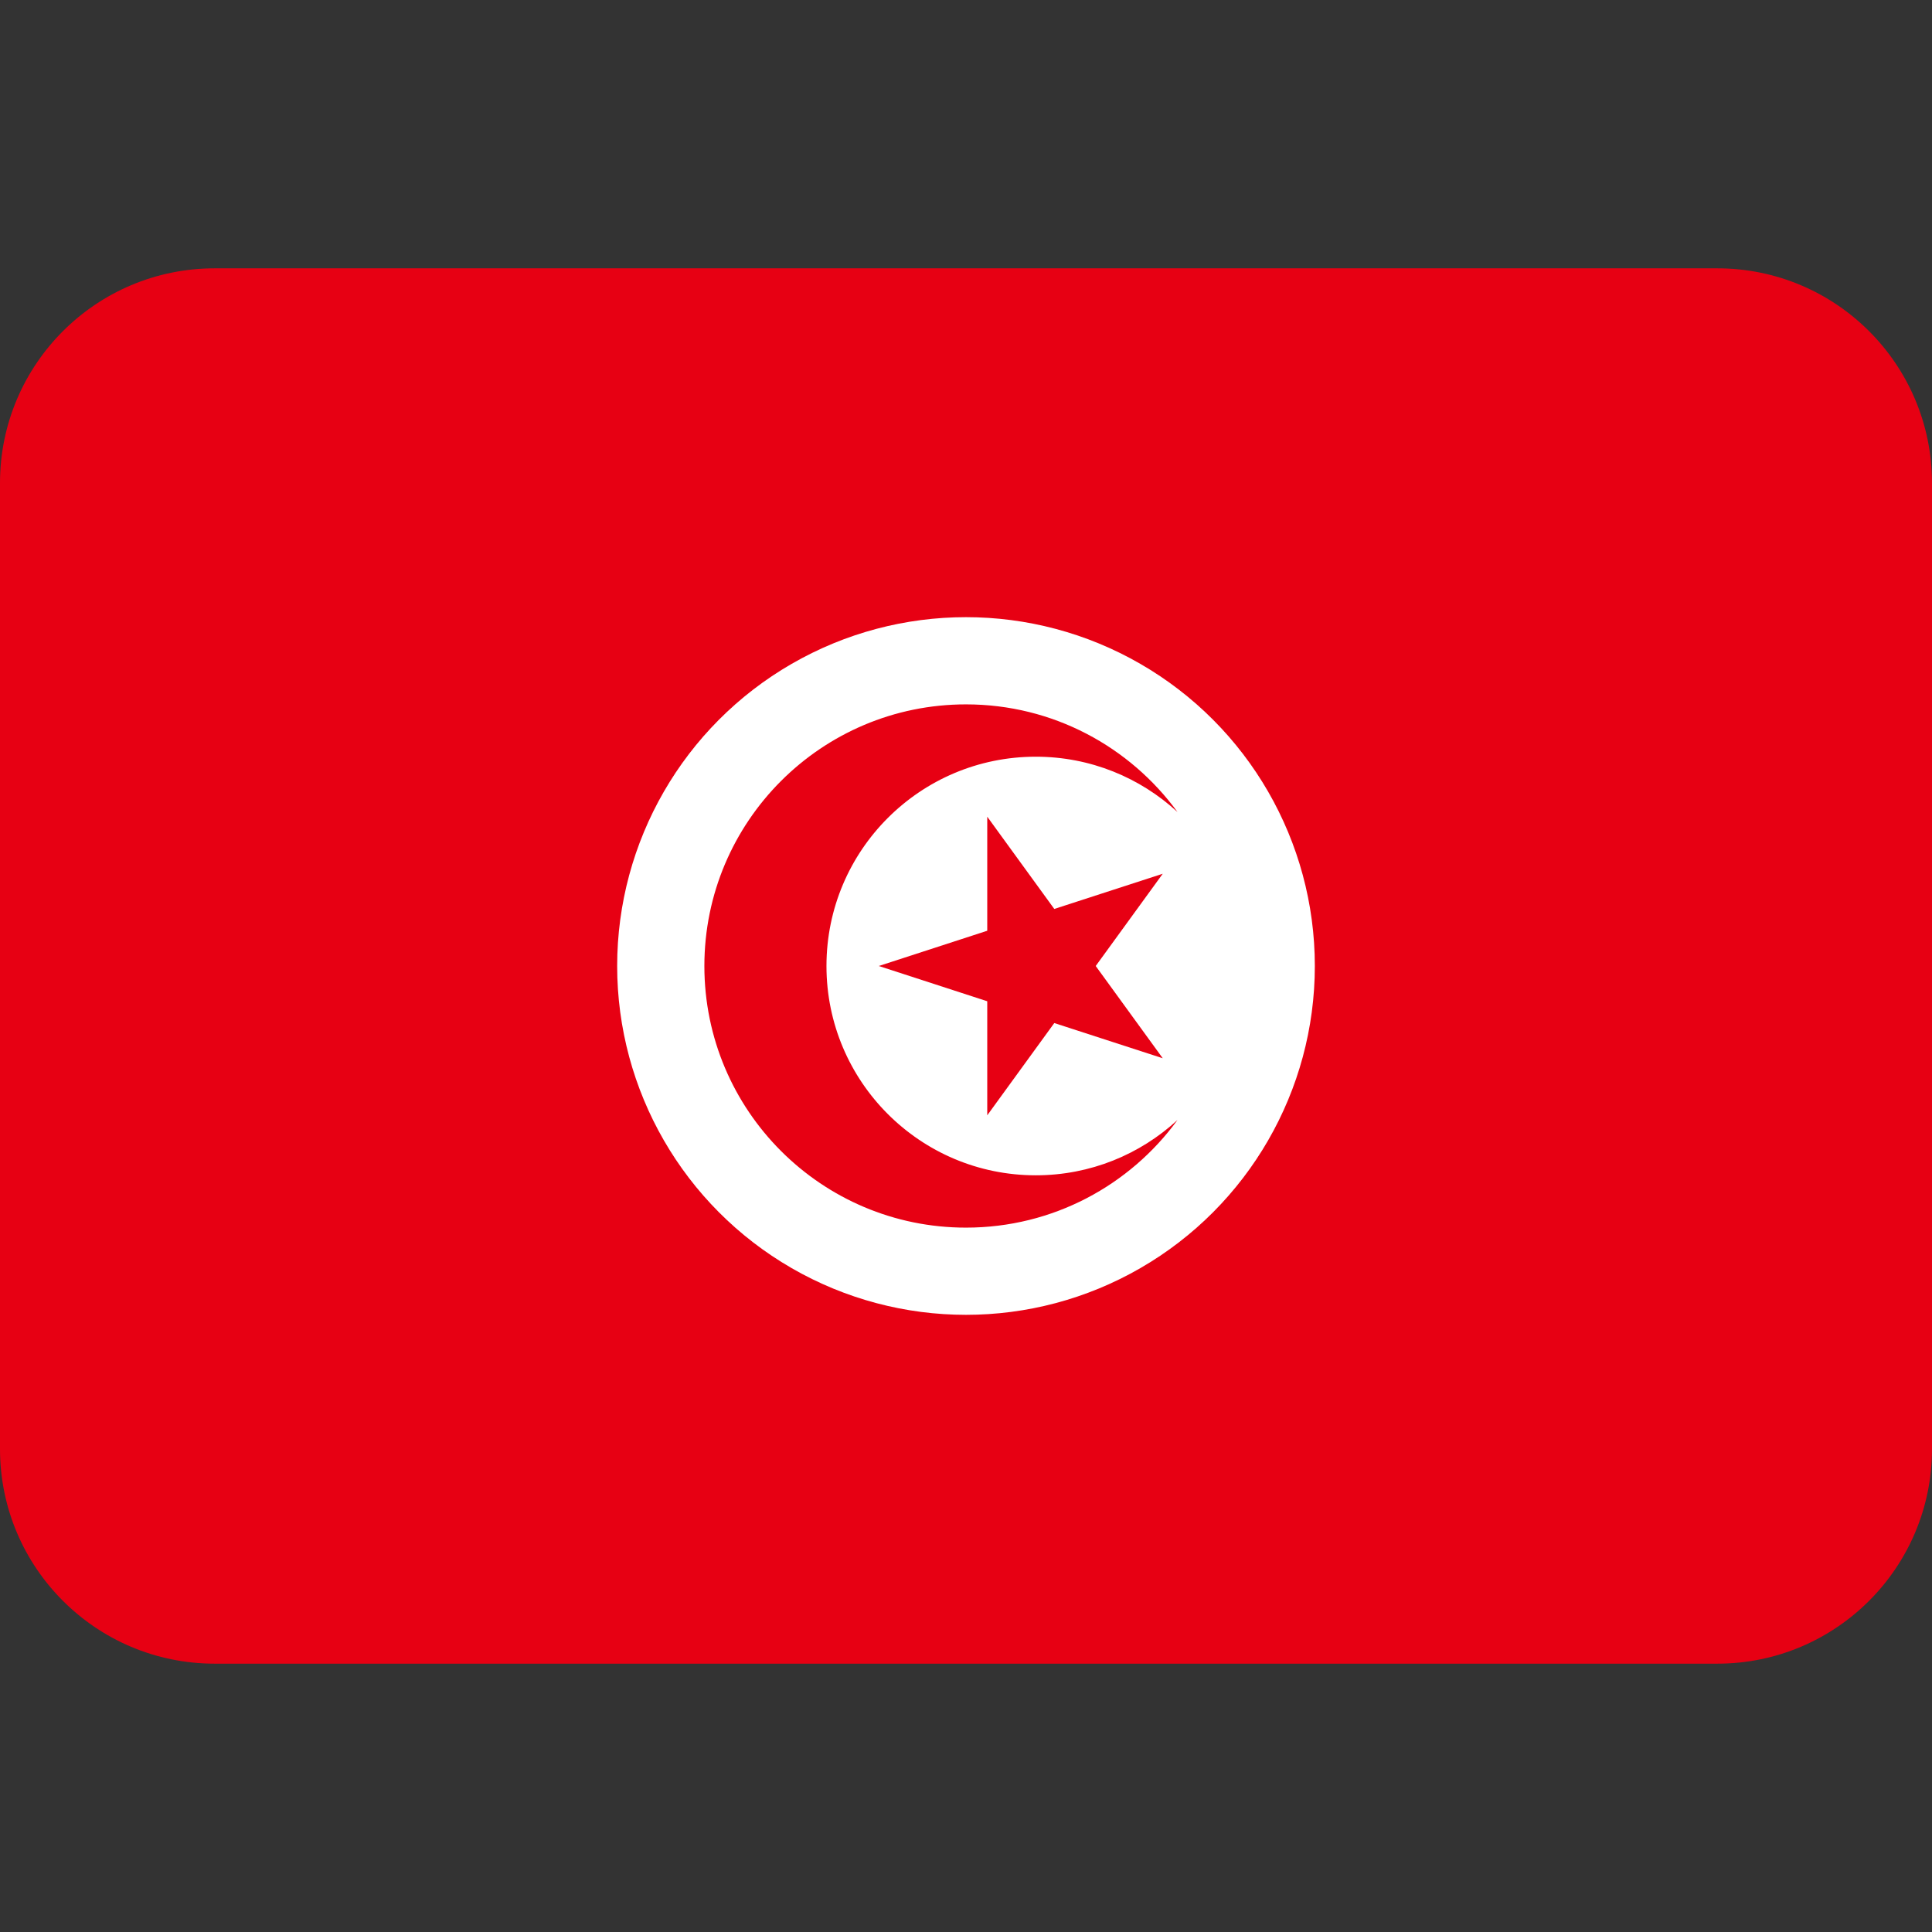
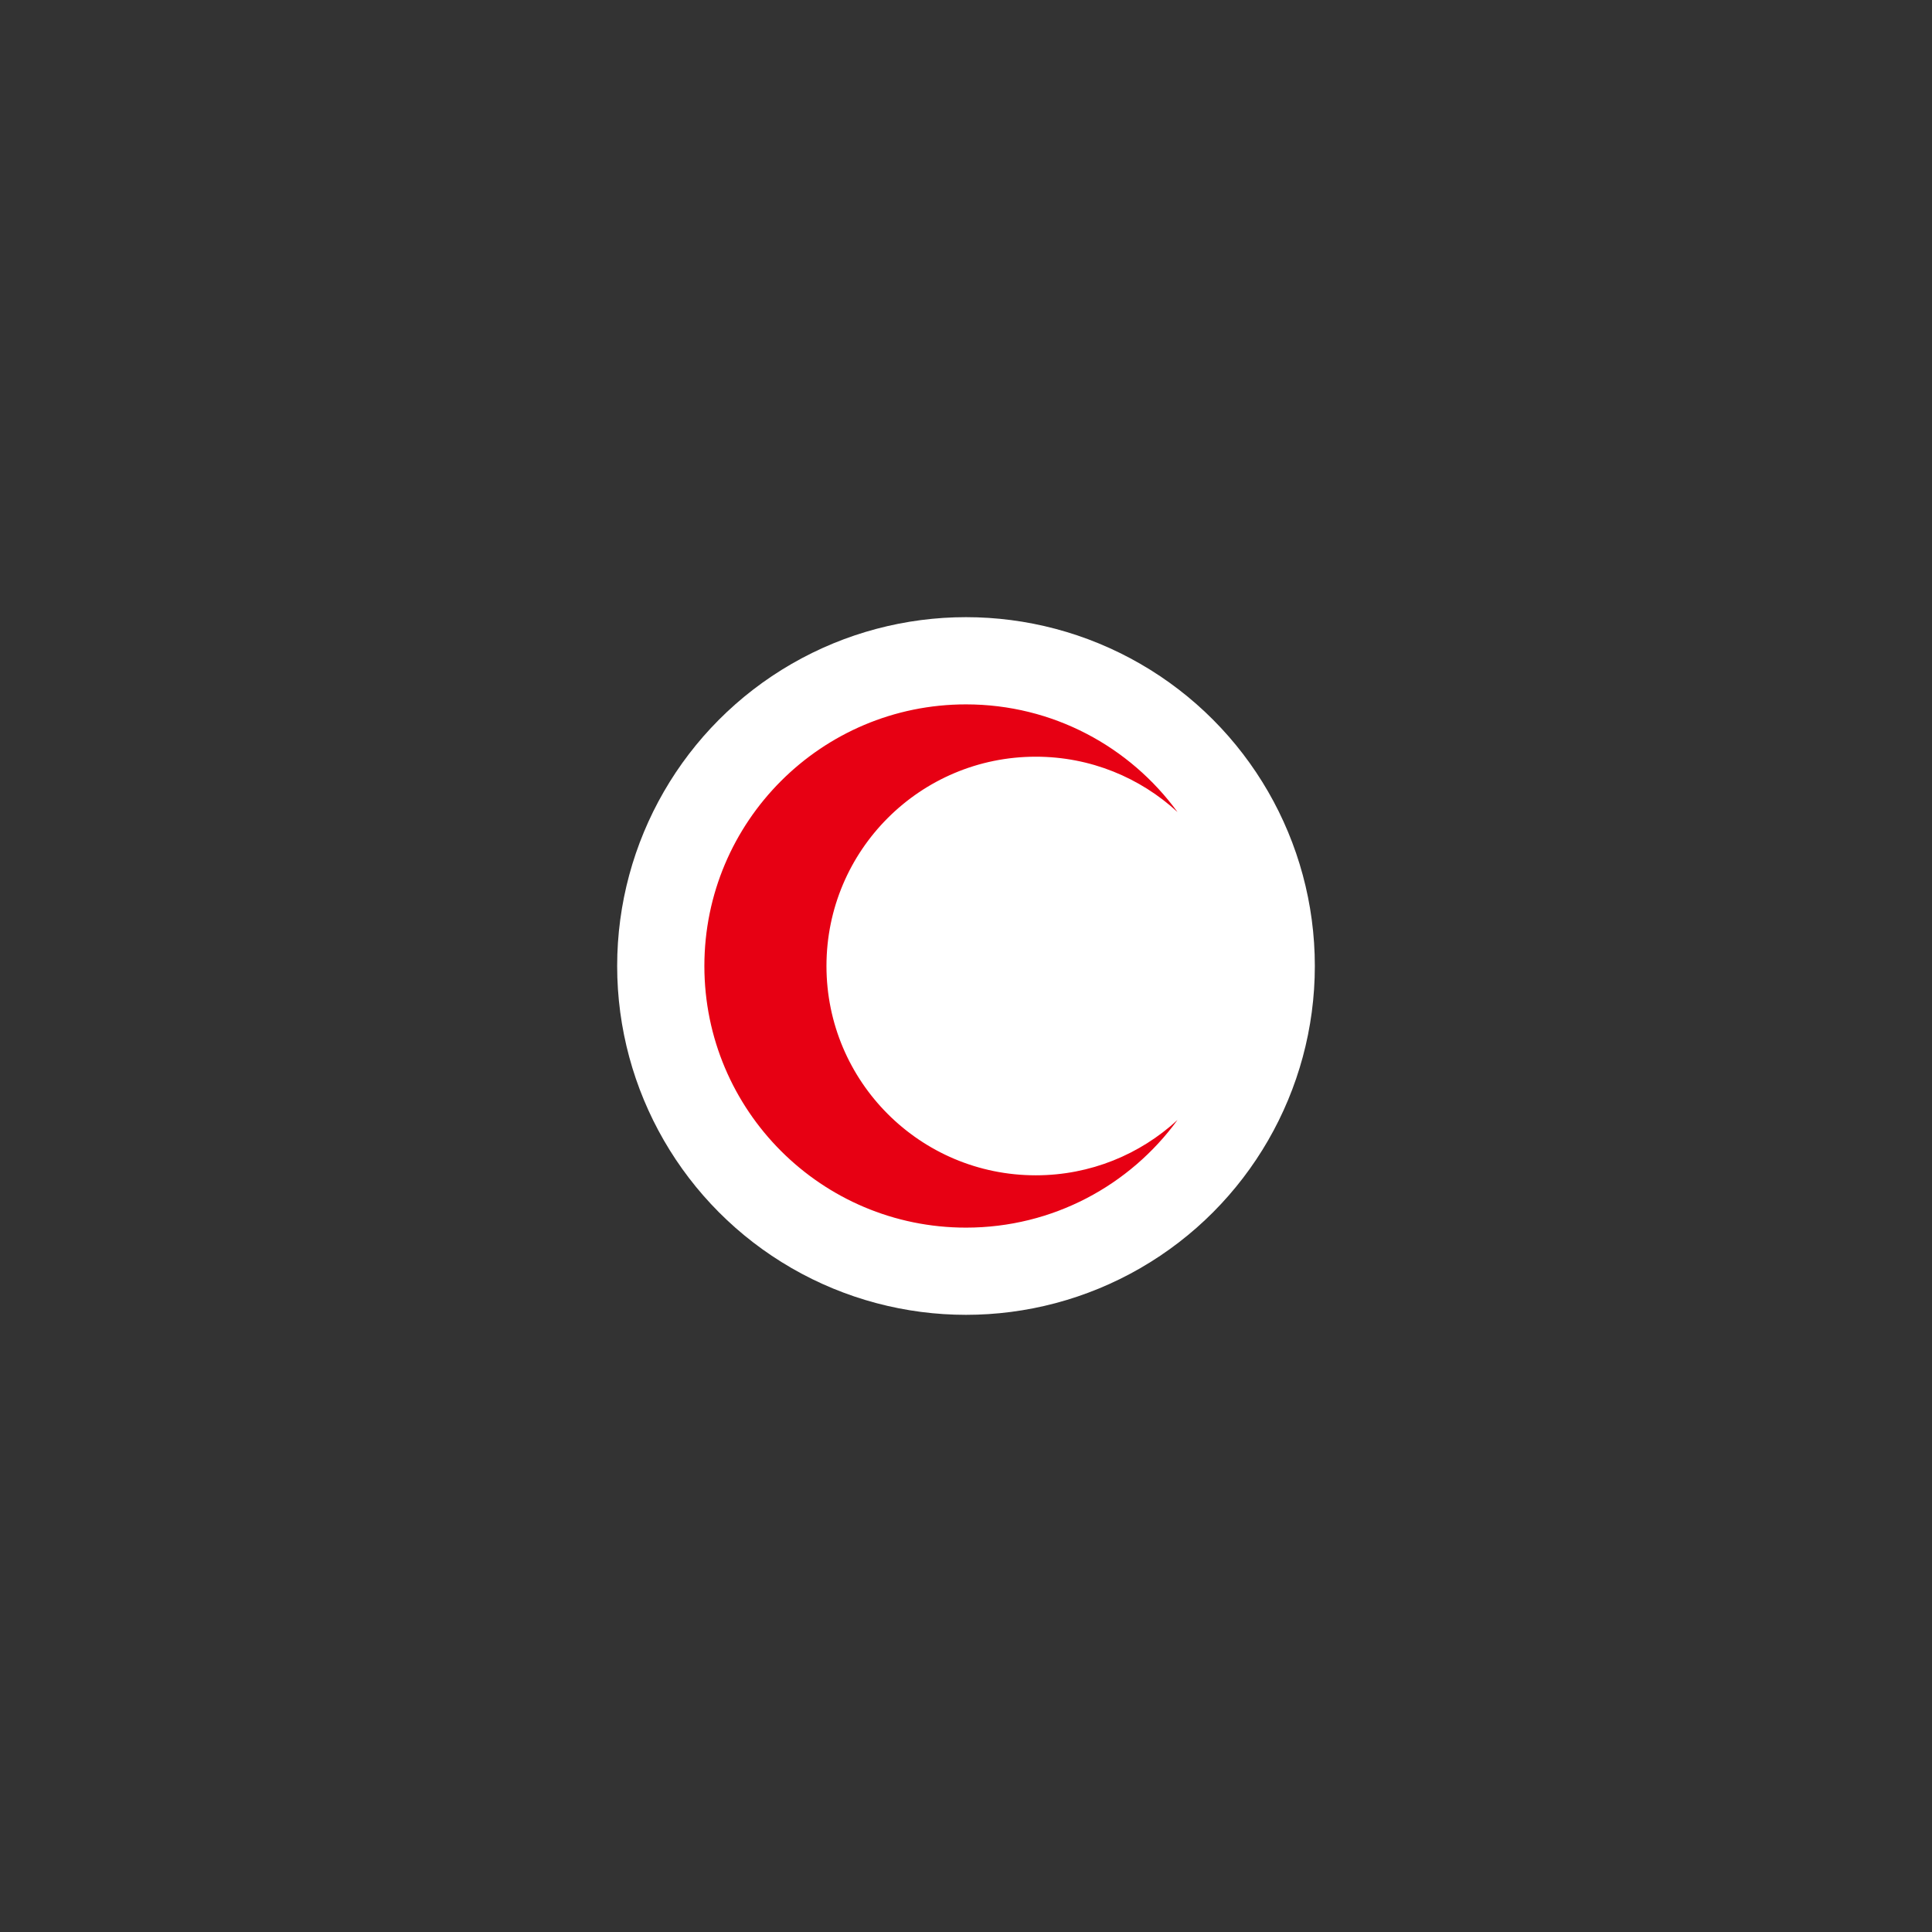
<svg xmlns="http://www.w3.org/2000/svg" viewBox="0 0 36 36">
  <rect x="0" y="0" width="36" height="36" fill="#333333" stroke="none" />
-   <path fill="#e70013" d="M32 5H4C1.791 5 0 6.791.0 9v18c0 2.209 1.791 4 4 4h28c2.209.0 4-1.791 4-4V9c0-2.209-1.791-4-4-4z" />
  <circle fill="#fff" cx="18" cy="18" r="6.5" />
  <path fill="#e70013" d="M15.4 18c0-2.154 1.746-3.9 3.9-3.9 1.019.0 1.946.391 2.641 1.031-.887-1.216-2.321-2.006-3.941-2.006-2.692.0-4.875 2.183-4.875 4.875s2.183 4.875 4.875 4.875c1.62.0 3.055-.79 3.941-2.006-.695.64-1.622 1.031-2.641 1.031-2.154.0-3.9-1.746-3.9-3.9z" />
-   <path fill="#e70013" d="M19.645 16.937l-1.249-1.719v2.125L16.375 18l2.021.657v2.125l1.249-1.719 2.021.656L20.417 18l1.249-1.719z" />
</svg>